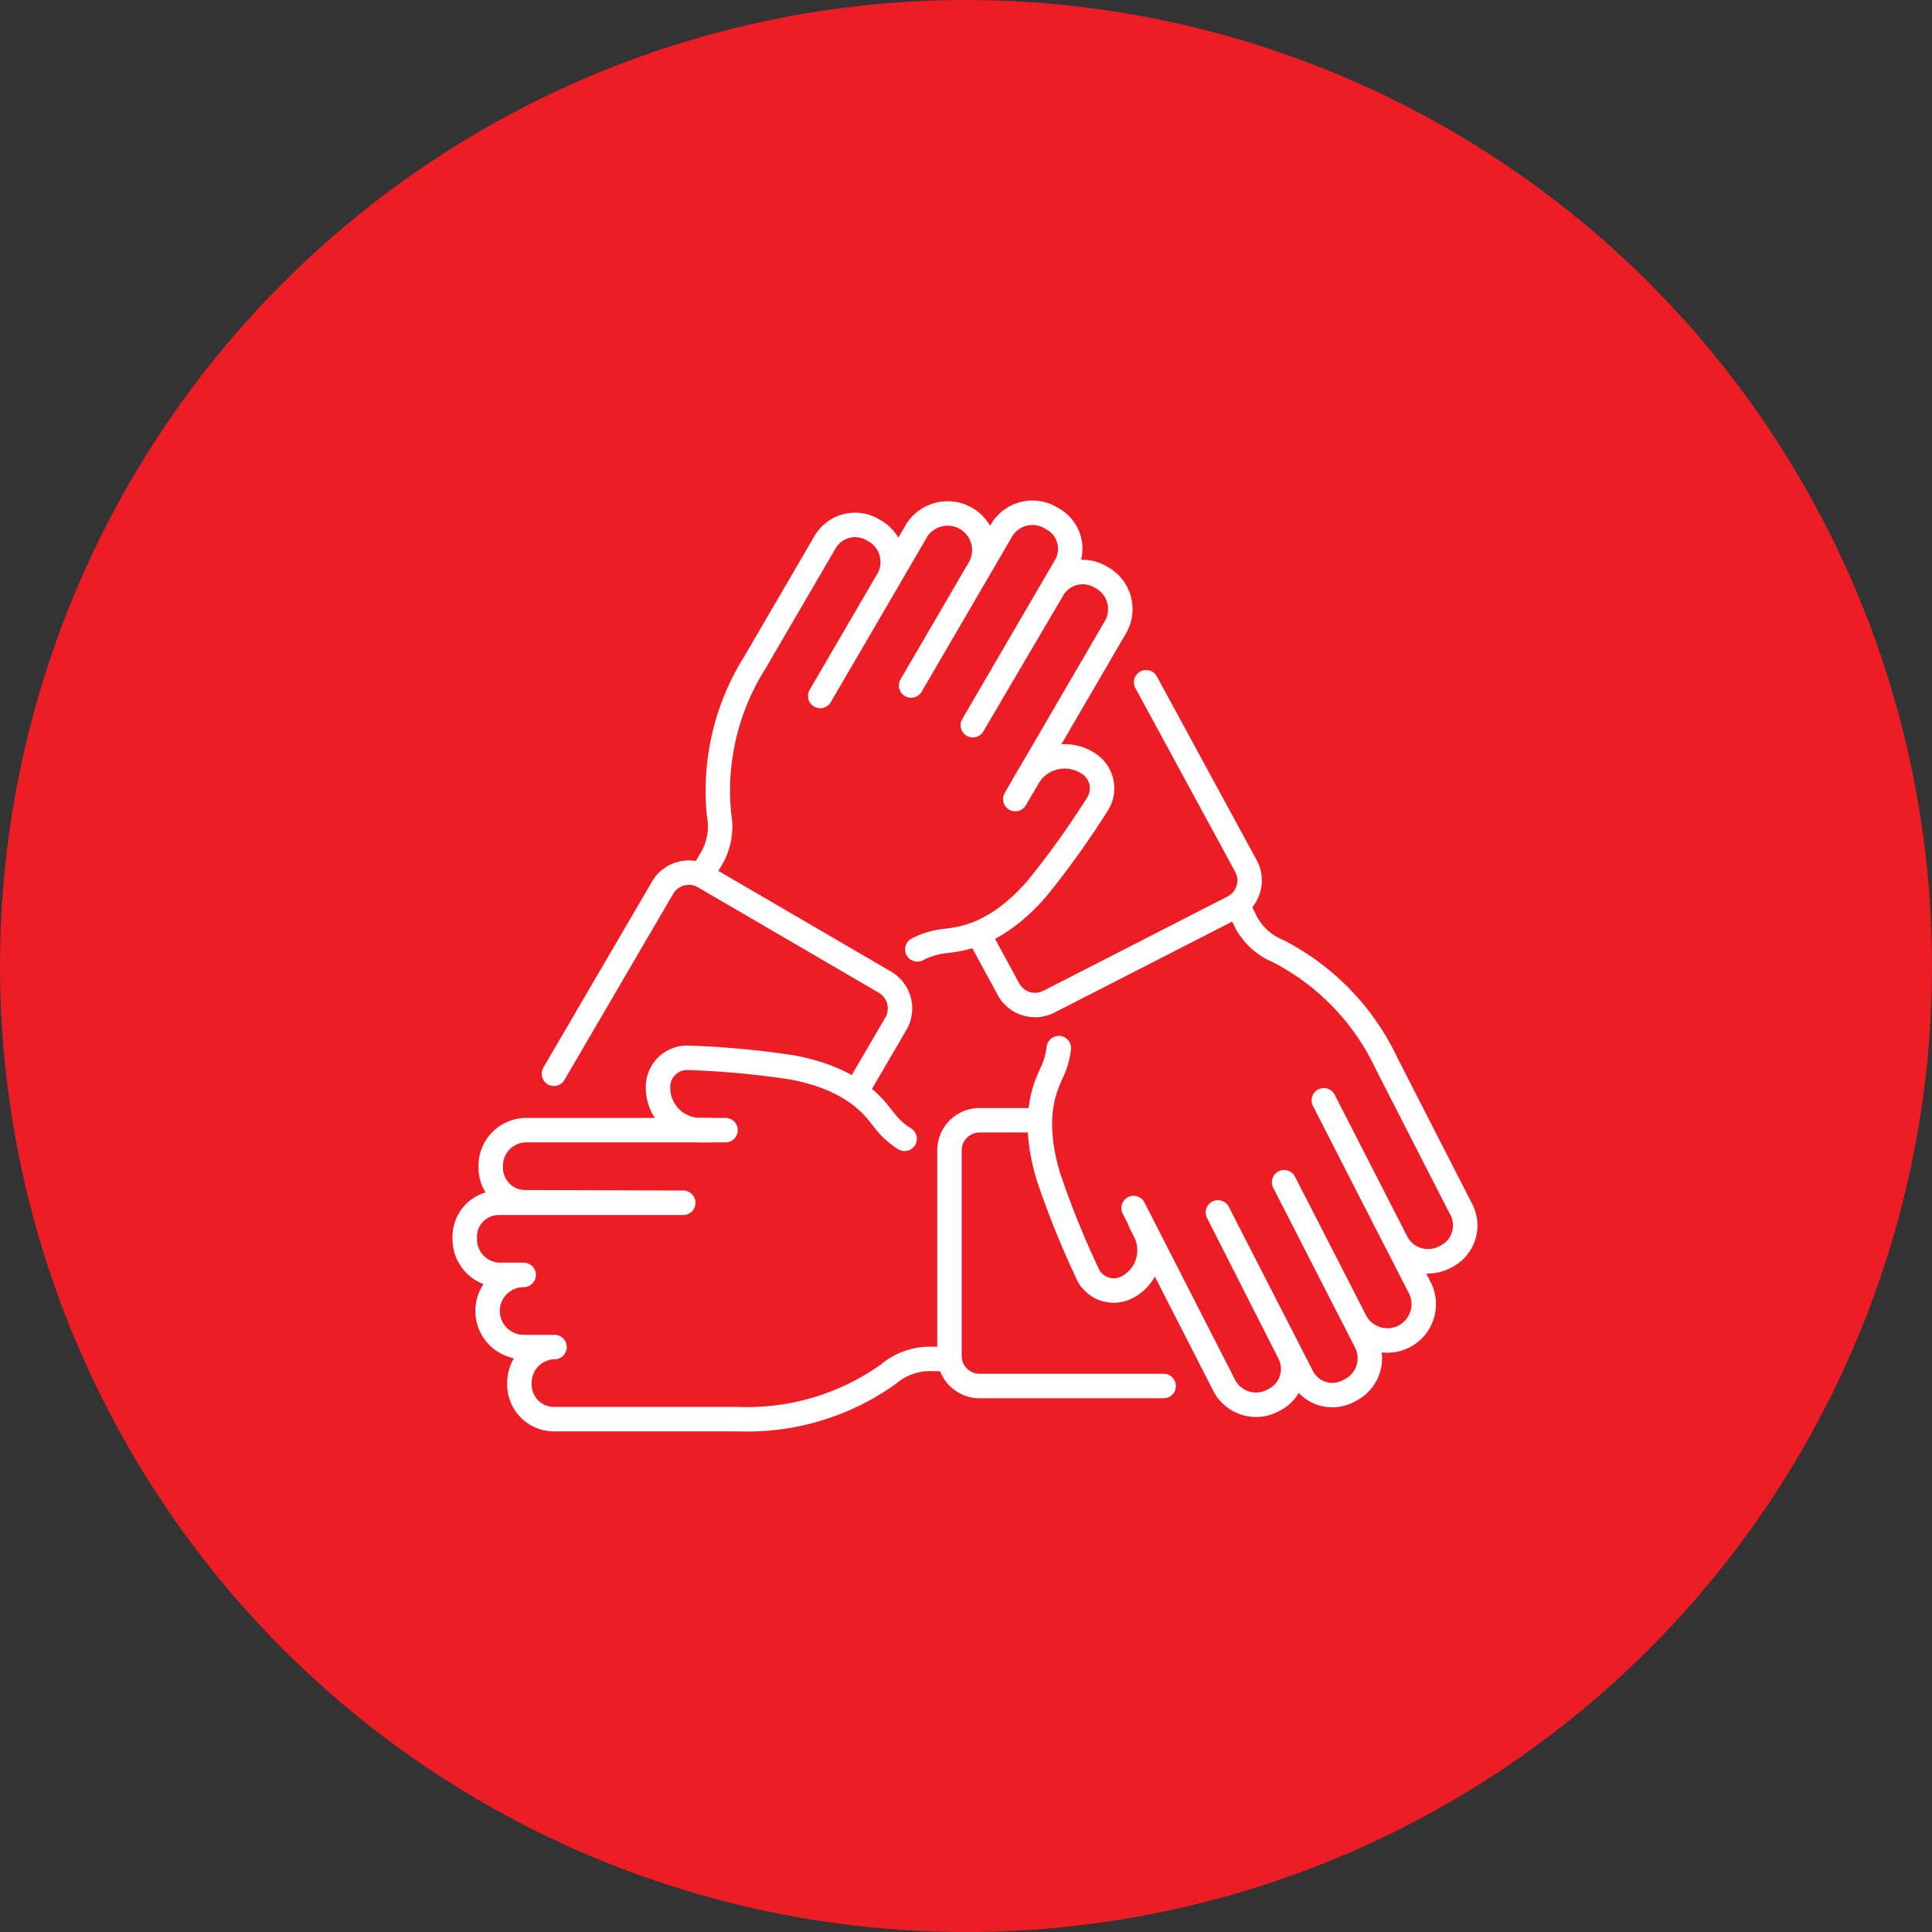
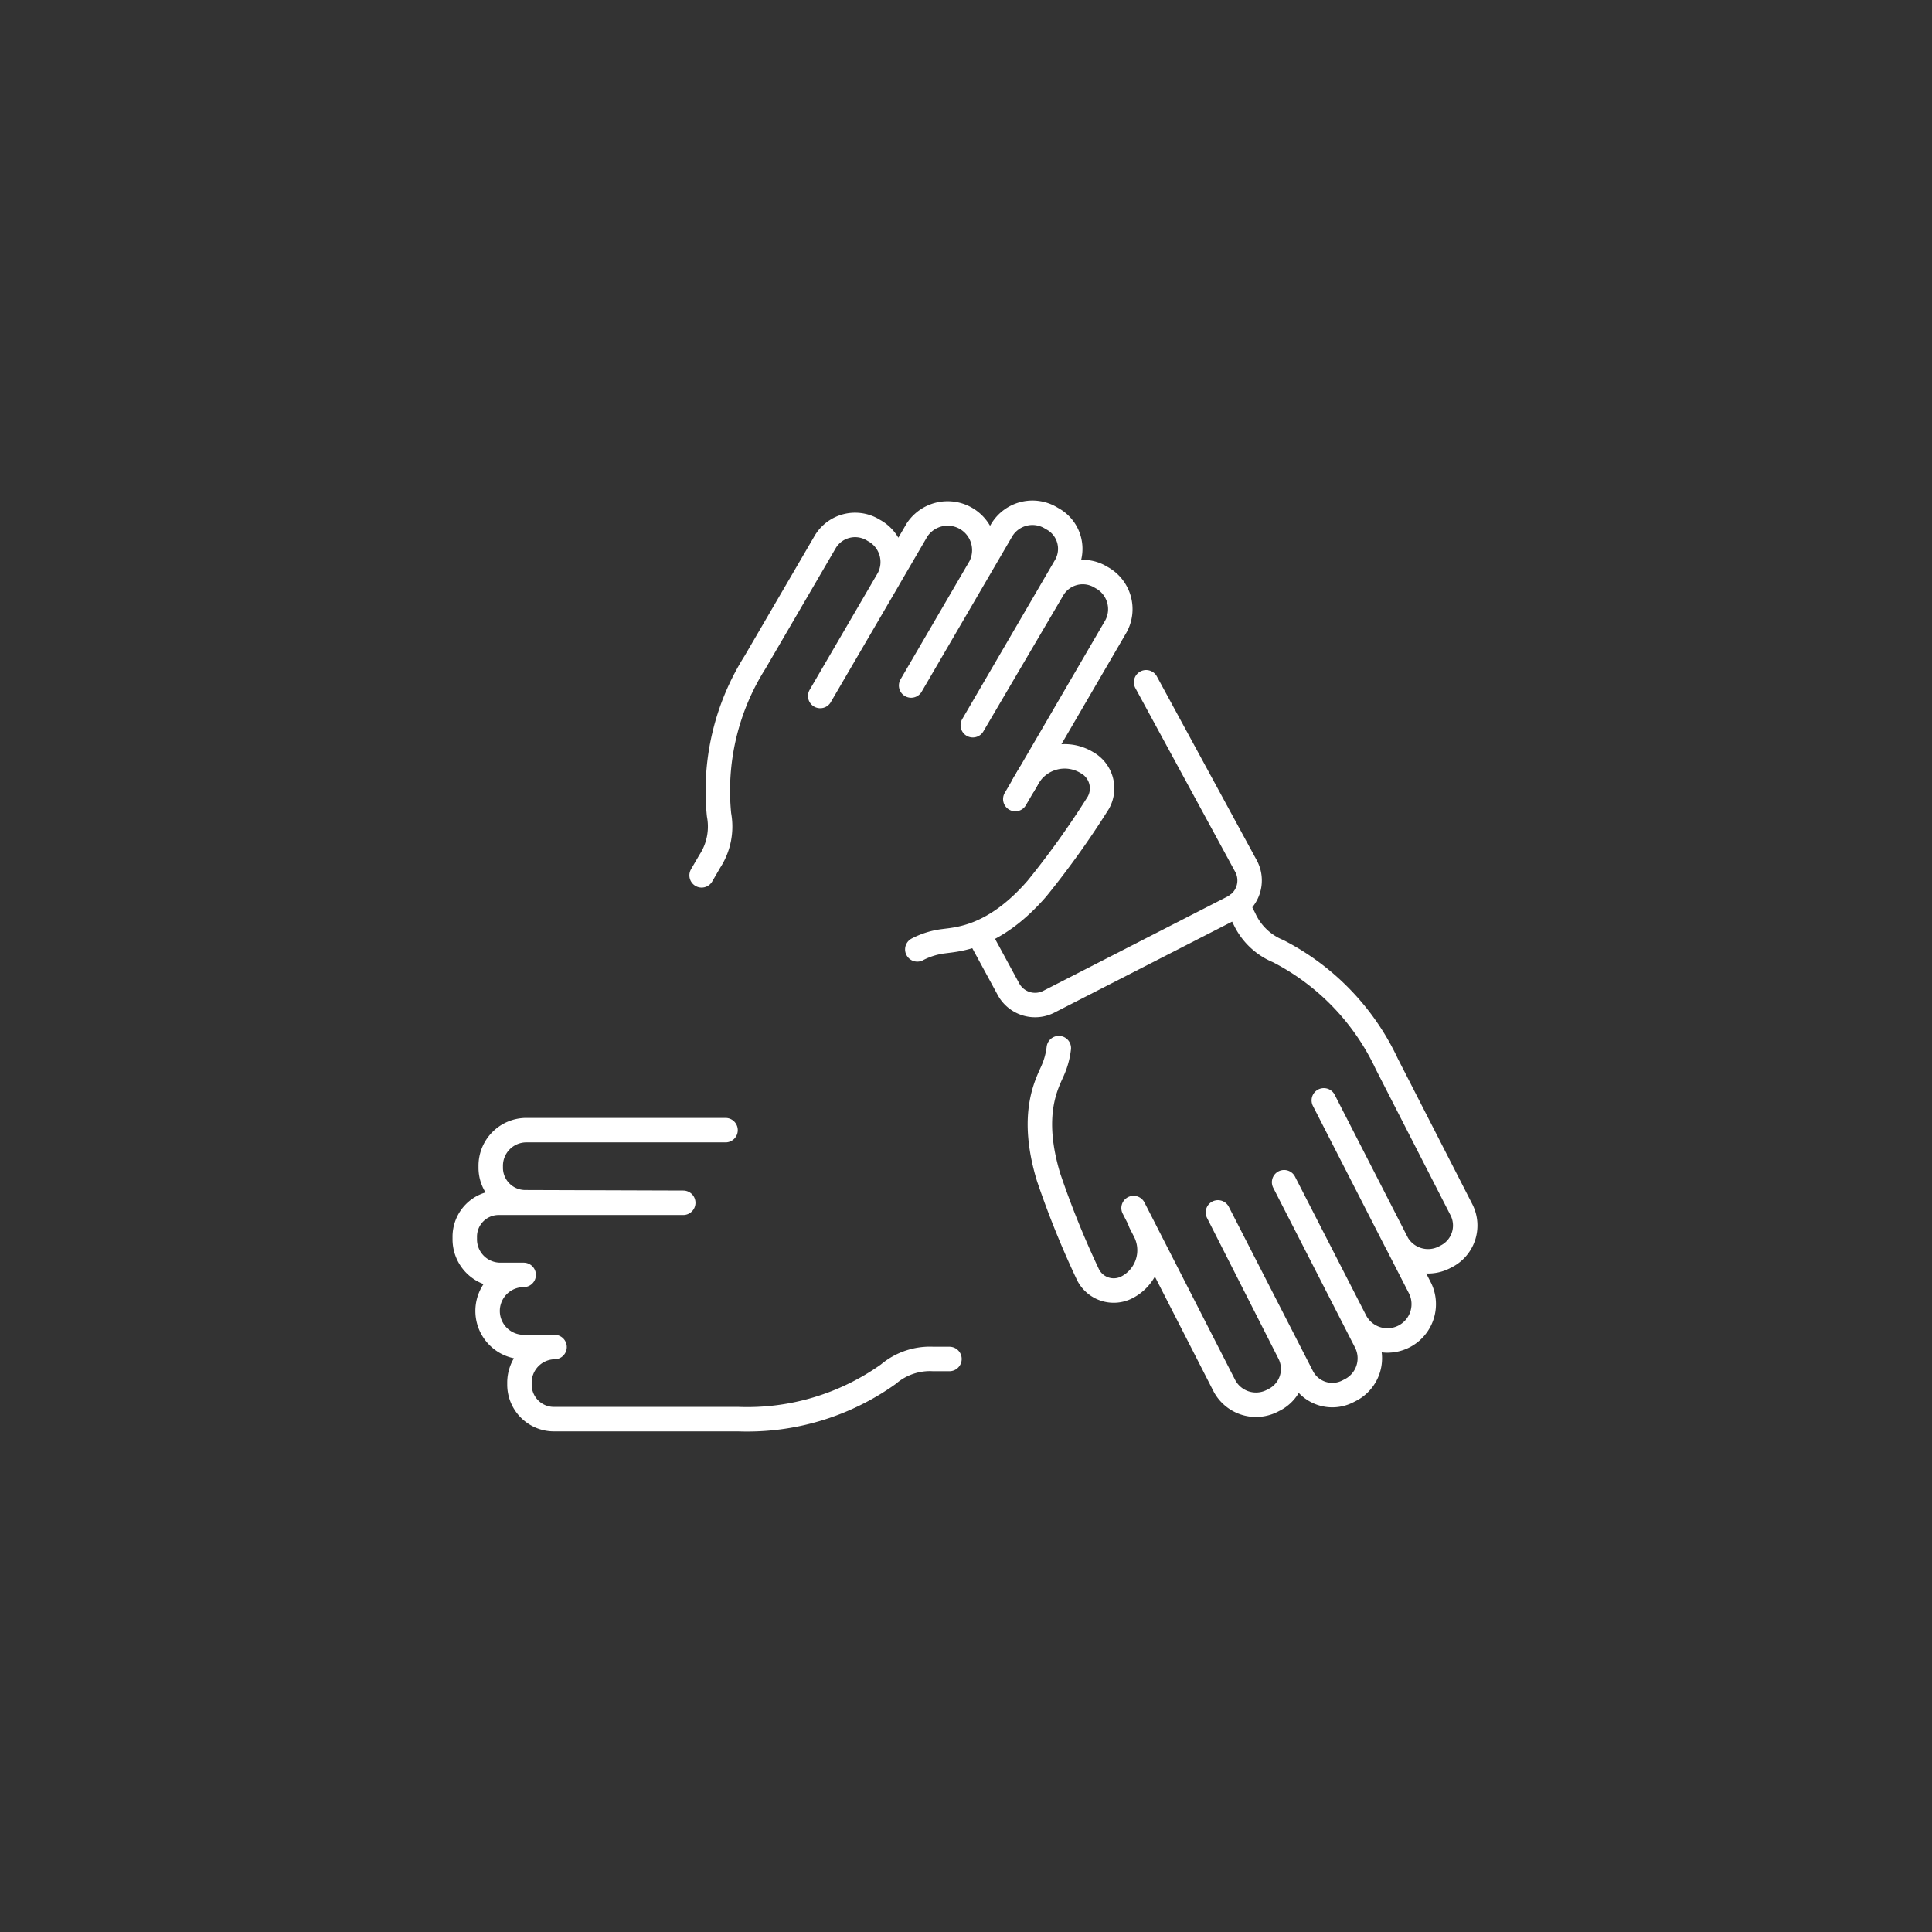
<svg xmlns="http://www.w3.org/2000/svg" width="158" height="158" viewBox="0 0 158 158">
  <rect x="0" y="0" width="158" height="158" fill="#333333" stroke="none" />
  <defs>
    <clipPath id="clip-path">
      <rect id="矩形_6572" data-name="矩形 6572" width="83.842" height="76.137" fill="none" stroke="#fff" stroke-width="2" />
    </clipPath>
  </defs>
  <g id="组_22590" data-name="组 22590" transform="translate(37 40.932)">
-     <circle id="椭圆_63" data-name="椭圆 63" cx="79" cy="79" r="79" transform="translate(-37 -40.932)" fill="#ed1d25" />
    <g id="组_22589" data-name="组 22589" clip-path="url(#clip-path)">
      <path id="路径_97472" data-name="路径 97472" d="M187.451,85.354l2.455,4.519a2.477,2.477,0,0,0,3.321.967l15-7.679a2.473,2.473,0,0,0,1.1-3.362l-8.184-15.065" transform="translate(-144.413 -49.871)" fill="none" stroke="#fff" stroke-linecap="round" stroke-linejoin="round" stroke-width="2" />
      <path id="路径_97473" data-name="路径 97473" d="M88.761,34.038l.67-1.15a5.2,5.2,0,0,0,.754-3.8A19.673,19.673,0,0,1,93.13,16.612l5.756-9.873A2.847,2.847,0,0,1,102.8,5.8l.065.038a2.939,2.939,0,0,1,1.156,4L98.46,19.37l7.919-13.583A3,3,0,0,1,111.556,8.8l-5.662,9.713,7.419-12.726a2.936,2.936,0,0,1,4.034-.97l.123.071a2.8,2.8,0,0,1,1.089,3.8l-7.621,13.074L117.5,10.594a2.847,2.847,0,0,1,3.913-.942l.065.038a2.939,2.939,0,0,1,1.156,4L114.414,27.8" transform="translate(-68.382 -3.384)" fill="none" stroke="#fff" stroke-linecap="round" stroke-linejoin="round" stroke-width="2" />
      <path id="路径_97474" data-name="路径 97474" d="M174.272,93.493l.389-.667a3.489,3.489,0,0,1,4.795-1.153,2.407,2.407,0,0,1,.938,3.27,71.325,71.325,0,0,1-5.021,7.023c-3.464,3.993-6.386,4.146-7.633,4.311a6.3,6.3,0,0,0-2.156.67" transform="translate(-127.566 -70.237)" fill="none" stroke="#fff" stroke-linecap="round" stroke-linejoin="round" stroke-width="2" />
-       <path id="路径_97475" data-name="路径 97475" d="M60.868,150.494l3.27-5.6a2.487,2.487,0,0,0-.968-3.381l-14.691-8.565a2.487,2.487,0,0,0-3.417.82l-8.916,15.262" transform="translate(-27.847 -102.15)" fill="none" stroke="#fff" stroke-linecap="round" stroke-linejoin="round" stroke-width="2" />
      <path id="路径_97476" data-name="路径 97476" d="M44.031,242.99H42.7a5.245,5.245,0,0,0-3.662,1.242,19.878,19.878,0,0,1-12.261,3.679H11.649a2.823,2.823,0,0,1-2.784-2.86v-.074a2.914,2.914,0,0,1,2.87-2.963H9.21a2.95,2.95,0,0,1,0-5.9H7.263a2.91,2.91,0,0,1-2.87-2.949v-.14a2.772,2.772,0,0,1,2.734-2.809H22.26L9.3,230.173a2.823,2.823,0,0,1-2.784-2.86v-.074a2.914,2.914,0,0,1,2.87-2.963H25.719" transform="translate(-3.384 -172.784)" fill="none" stroke="#fff" stroke-linecap="round" stroke-linejoin="round" stroke-width="2" />
-       <path id="路径_97477" data-name="路径 97477" d="M77.411,204.4h-.772a3.459,3.459,0,0,1-3.411-3.5,2.386,2.386,0,0,1,2.353-2.418,72.461,72.461,0,0,1,8.6.788c5.194.966,6.8,3.374,7.569,4.353a6.274,6.274,0,0,0,1.645,1.489" transform="translate(-56.415 -152.911)" fill="none" stroke="#fff" stroke-linecap="round" stroke-linejoin="round" stroke-width="2" />
-       <path id="路径_97478" data-name="路径 97478" d="M184.284,220.751l-4.814,0a2.465,2.465,0,0,0-2.431,2.5v16.734a2.465,2.465,0,0,0,2.432,2.5l15.081,0" transform="translate(-136.391 -170.068)" fill="none" stroke="#fff" stroke-linecap="round" stroke-linejoin="round" stroke-width="2" />
      <path id="路径_97479" data-name="路径 97479" d="M251.1,144l.562,1.1a5.224,5.224,0,0,0,2.783,2.69,19.786,19.786,0,0,1,8.886,9.226l6.123,11.965a2.833,2.833,0,0,1-1.3,3.791l-.066.034a2.925,2.925,0,0,1-3.964-1.195l-5.946-11.619,7.886,15.394a2.971,2.971,0,0,1-5.287,2.706l-5.845-11.405,6.712,13.112a2.921,2.921,0,0,1-1.336,3.908l-.125.064a2.783,2.783,0,0,1-3.764-1.145l-6.9-13.47,5.863,11.556a2.833,2.833,0,0,1-1.3,3.791l-.066.034a2.925,2.925,0,0,1-3.964-1.195L242.62,168.8" transform="translate(-186.916 -110.937)" fill="none" stroke="#fff" stroke-linecap="round" stroke-linejoin="round" stroke-width="2" />
      <path id="路径_97480" data-name="路径 97480" d="M217.49,209.341l.352.687a3.411,3.411,0,0,1-1.482,4.591,2.353,2.353,0,0,1-3.167-1.022,74.4,74.4,0,0,1-3.235-8c-1.53-5.052-.174-7.548.322-8.669a6.331,6.331,0,0,0,.518-1.875" transform="translate(-161.208 -150.269)" fill="none" stroke="#fff" stroke-linecap="round" stroke-linejoin="round" stroke-width="2" />
    </g>
  </g>
</svg>